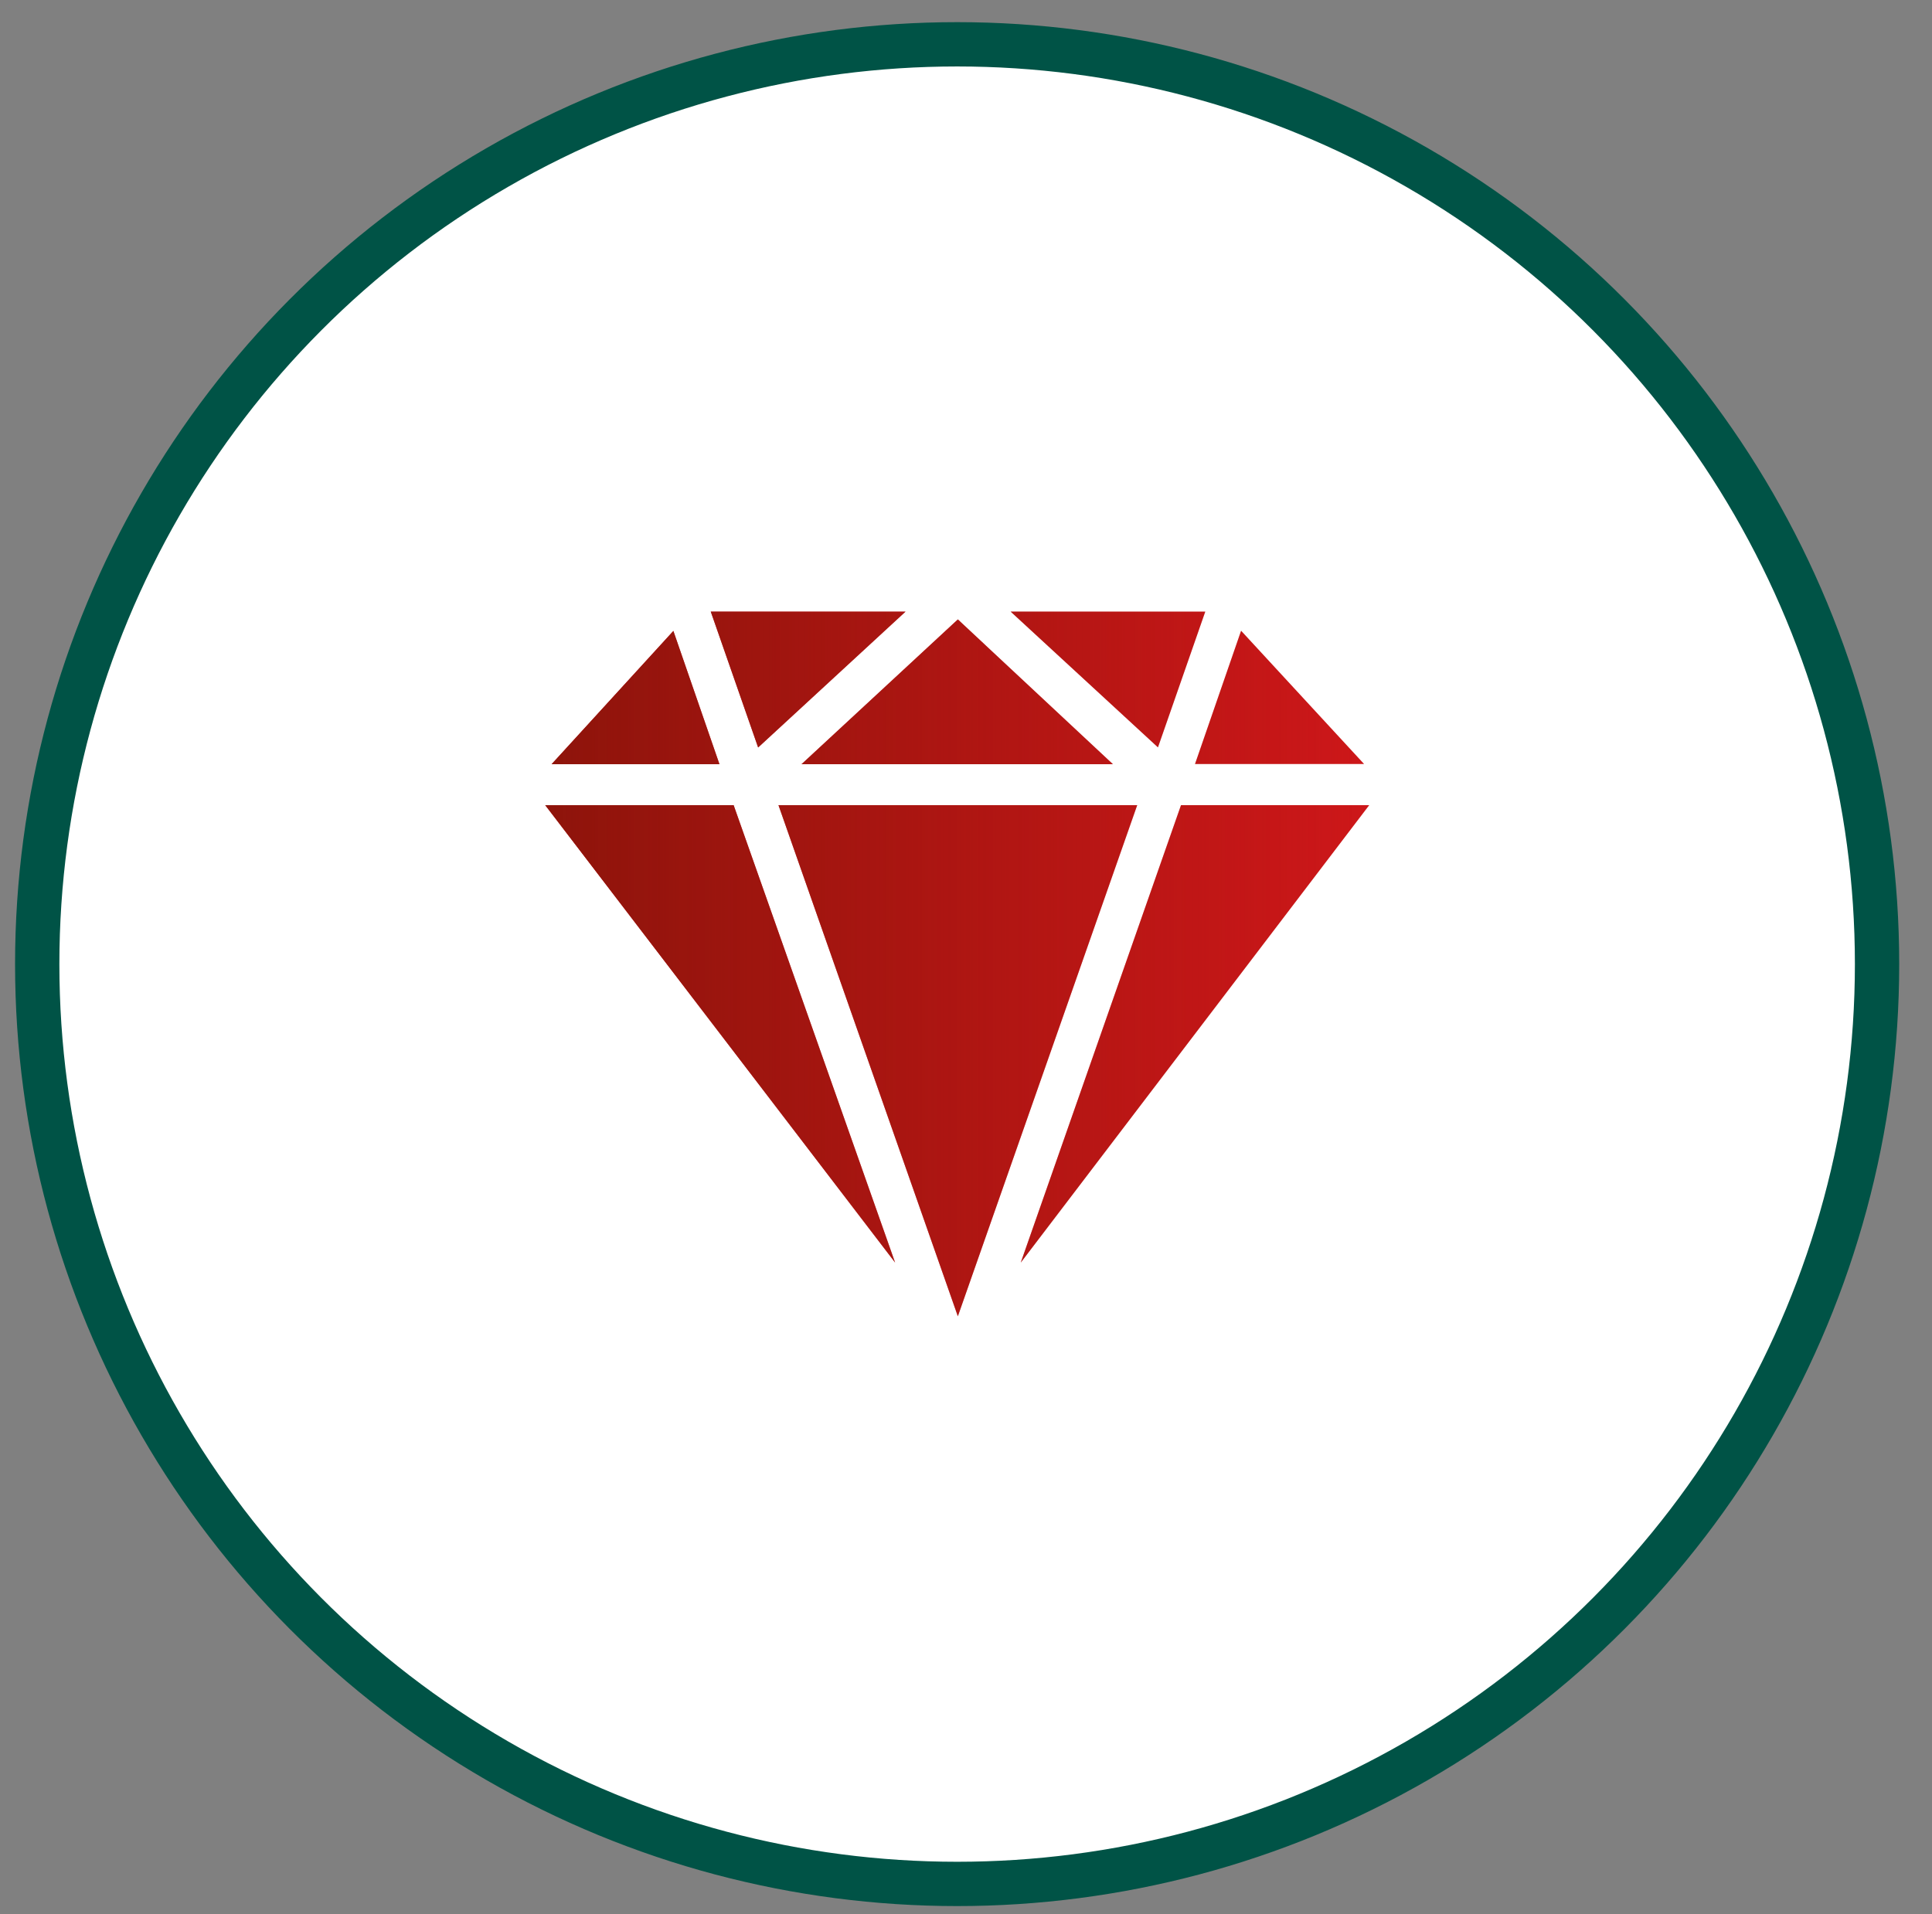
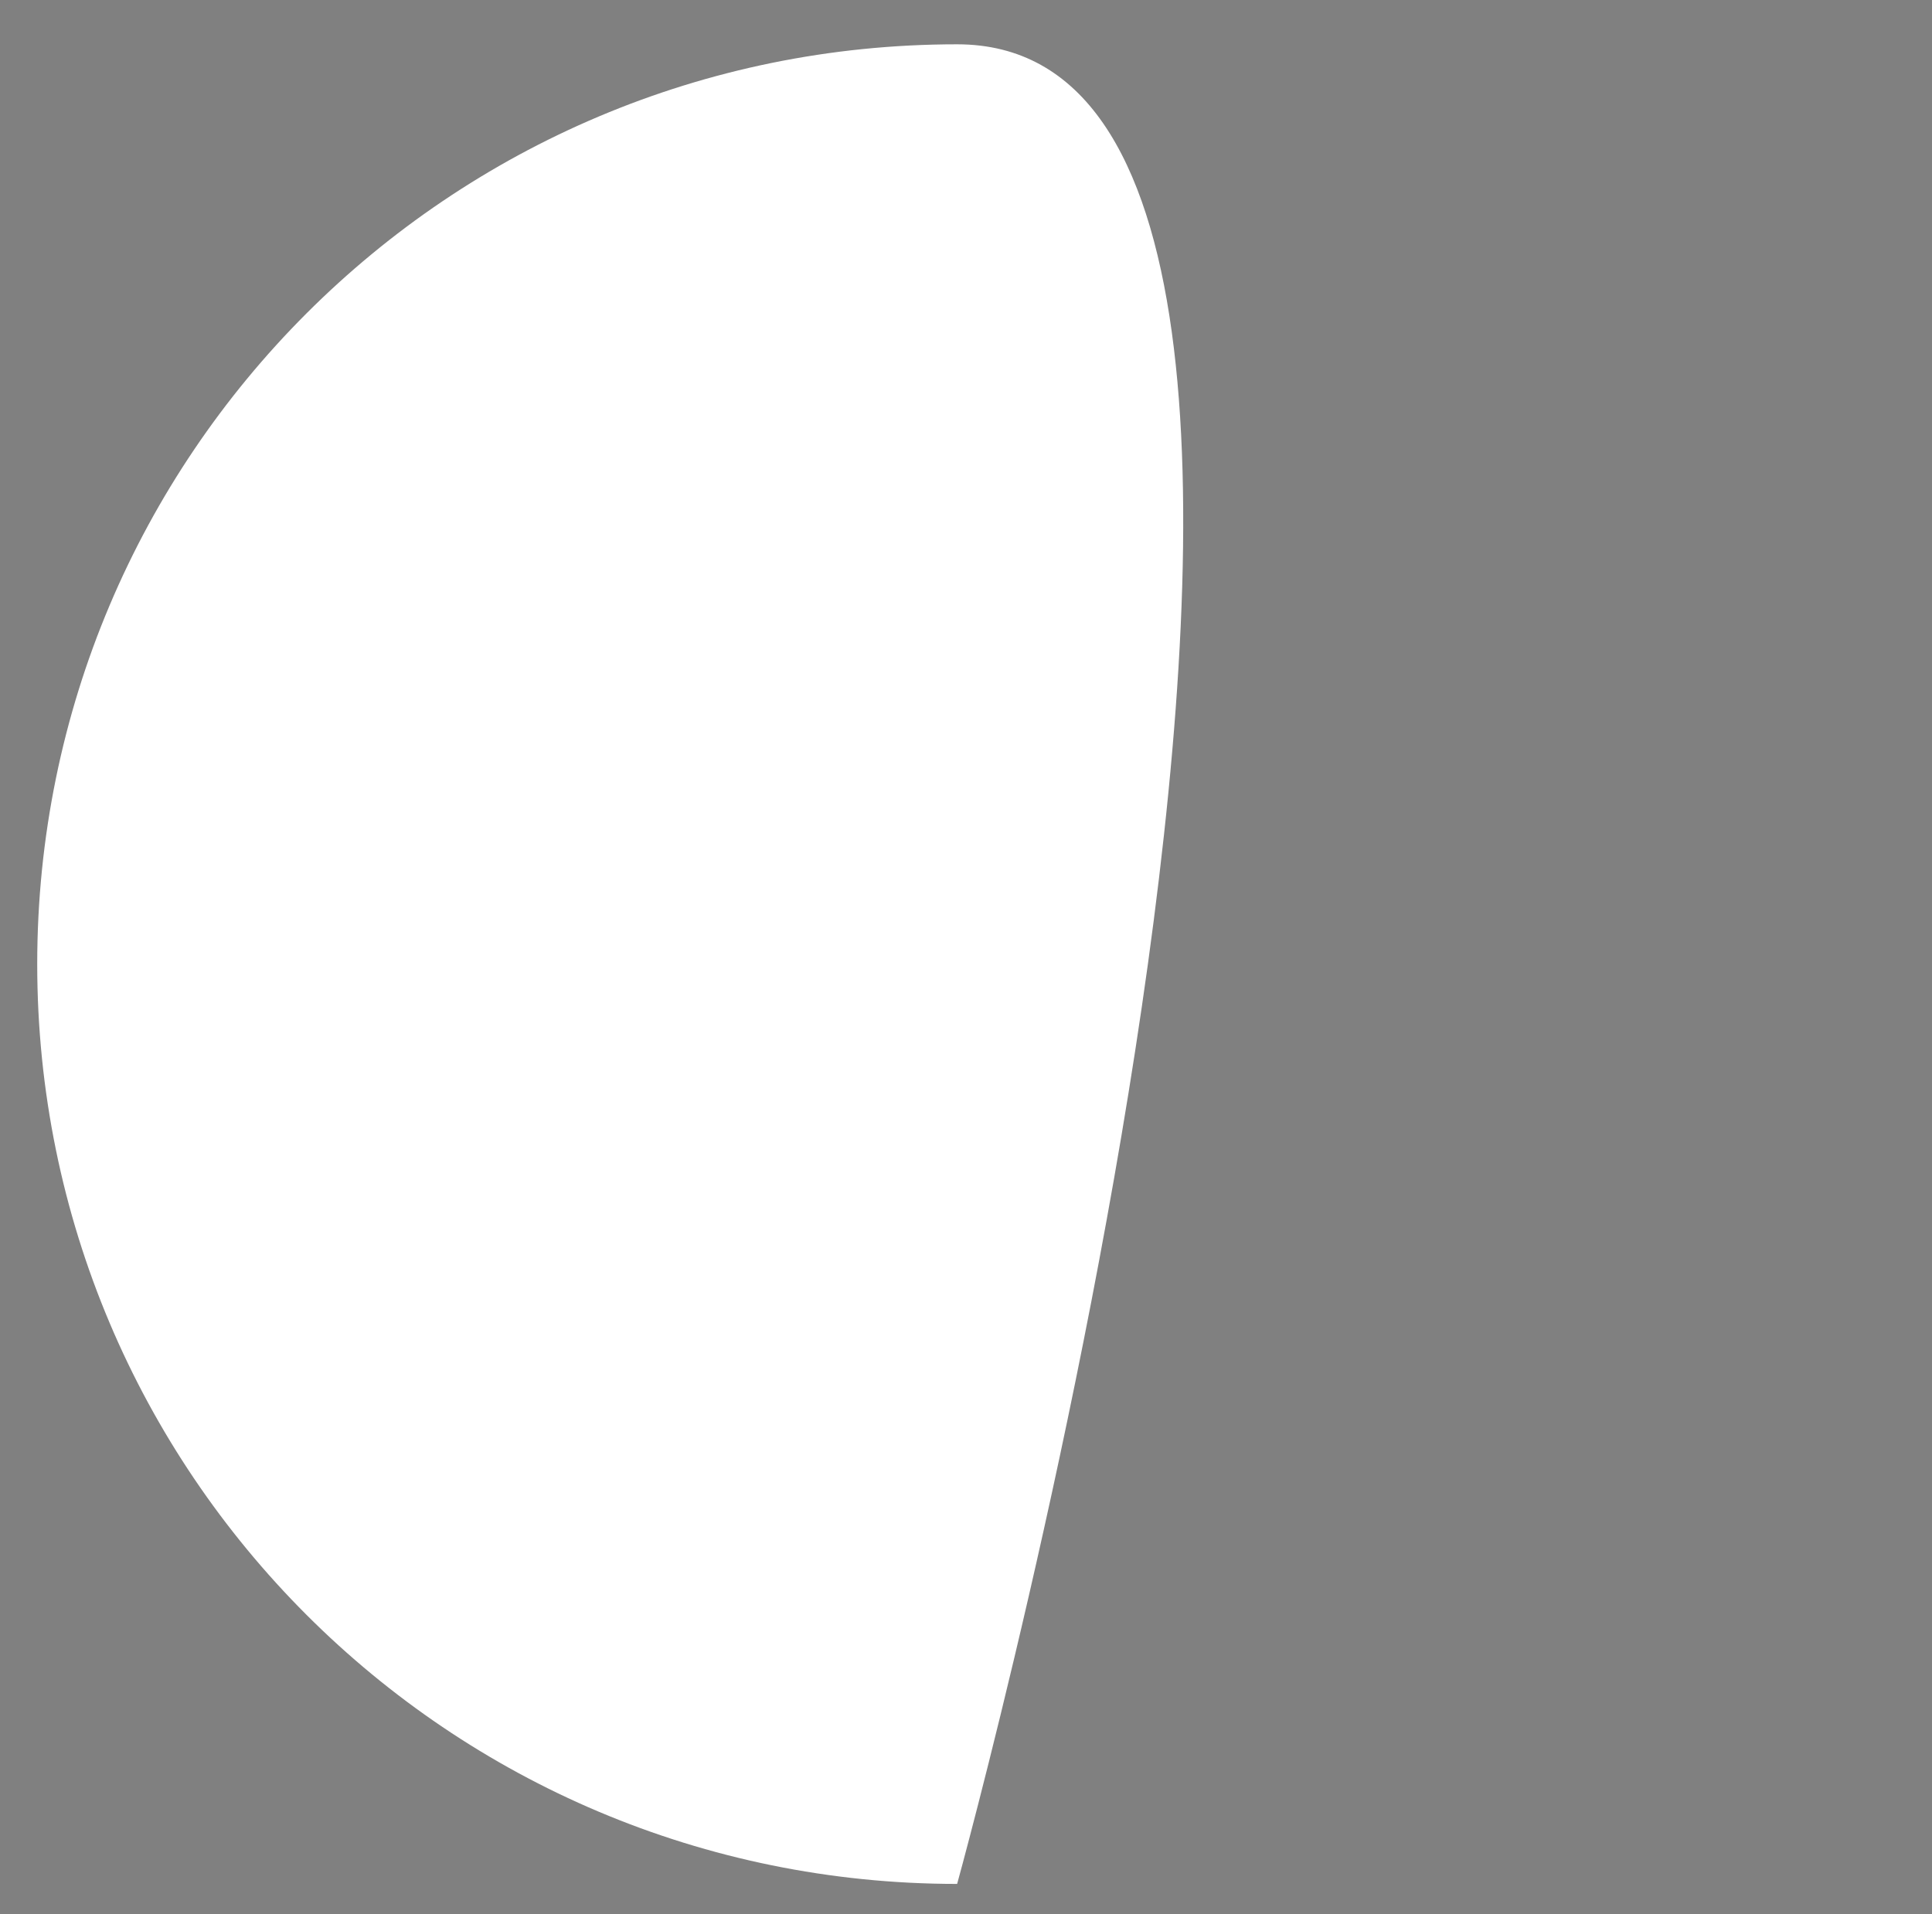
<svg xmlns="http://www.w3.org/2000/svg" id="Layer_1" viewBox="0 0 109 108">
  <rect x="0" y="0" width="109" height="108" fill="#808080" stroke="none" />
  <defs>
    <style>.cls-1{fill:url(#linear-gradient);}.cls-1,.cls-2,.cls-3{stroke-width:0px;}.cls-4{fill:none;stroke:#005346;stroke-width:2.5px;}.cls-2{fill:#cd1719;}.cls-3{fill:#fff;}</style>
    <linearGradient id="linear-gradient" x1="30.76" y1="740.21" x2="77.24" y2="740.21" gradientTransform="translate(0 -685.81)" gradientUnits="userSpaceOnUse">
      <stop offset="0" stop-color="#8e140b" />
      <stop offset="1" stop-color="#8e140b" stop-opacity="0" />
    </linearGradient>
  </defs>
-   <path class="cls-3" d="m54,106.3c28.7,0,51.9-23.2,51.9-51.9S82.7,2.5,54,2.5,2.1,25.7,2.1,54.4s23.2,51.9,51.9,51.9" />
-   <circle class="cls-4" cx="54" cy="54.4" r="51.9" />
-   <path class="cls-2" d="m37.99,35.6l2.6,7.52h-9.47l6.87-7.52Zm7.23,7.52l8.82-8.17,8.75,8.17h-17.57Zm18.94,2.31l-10.12,28.84-10.12-28.84h20.24Zm-13.66,25.81l-19.74-25.81h10.63l9.11,25.81Zm16.12-25.81h10.63l-19.66,25.81,9.04-25.81Zm-9.61-10.92h10.99l-2.67,7.66-8.31-7.66Zm-14.24,7.66l-2.67-7.66h10.99l-8.31,7.66Zm24.65.94l2.6-7.52,6.94,7.52h-9.54Z" />
-   <path class="cls-1" d="m37.99,35.6l2.6,7.52h-9.47l6.87-7.52Zm7.23,7.52l8.82-8.17,8.75,8.17h-17.57Zm18.94,2.31l-10.12,28.84-10.12-28.84h20.24Zm-13.66,25.81l-19.74-25.81h10.63l9.11,25.81Zm16.12-25.81h10.63l-19.66,25.81,9.04-25.81Zm-9.61-10.92h10.99l-2.67,7.66-8.31-7.66Zm-14.24,7.66l-2.67-7.66h10.99l-8.31,7.66Zm24.65.94l2.6-7.52,6.94,7.52h-9.54Z" />
+   <path class="cls-3" d="m54,106.3S82.7,2.5,54,2.5,2.1,25.7,2.1,54.4s23.2,51.9,51.9,51.9" />
</svg>